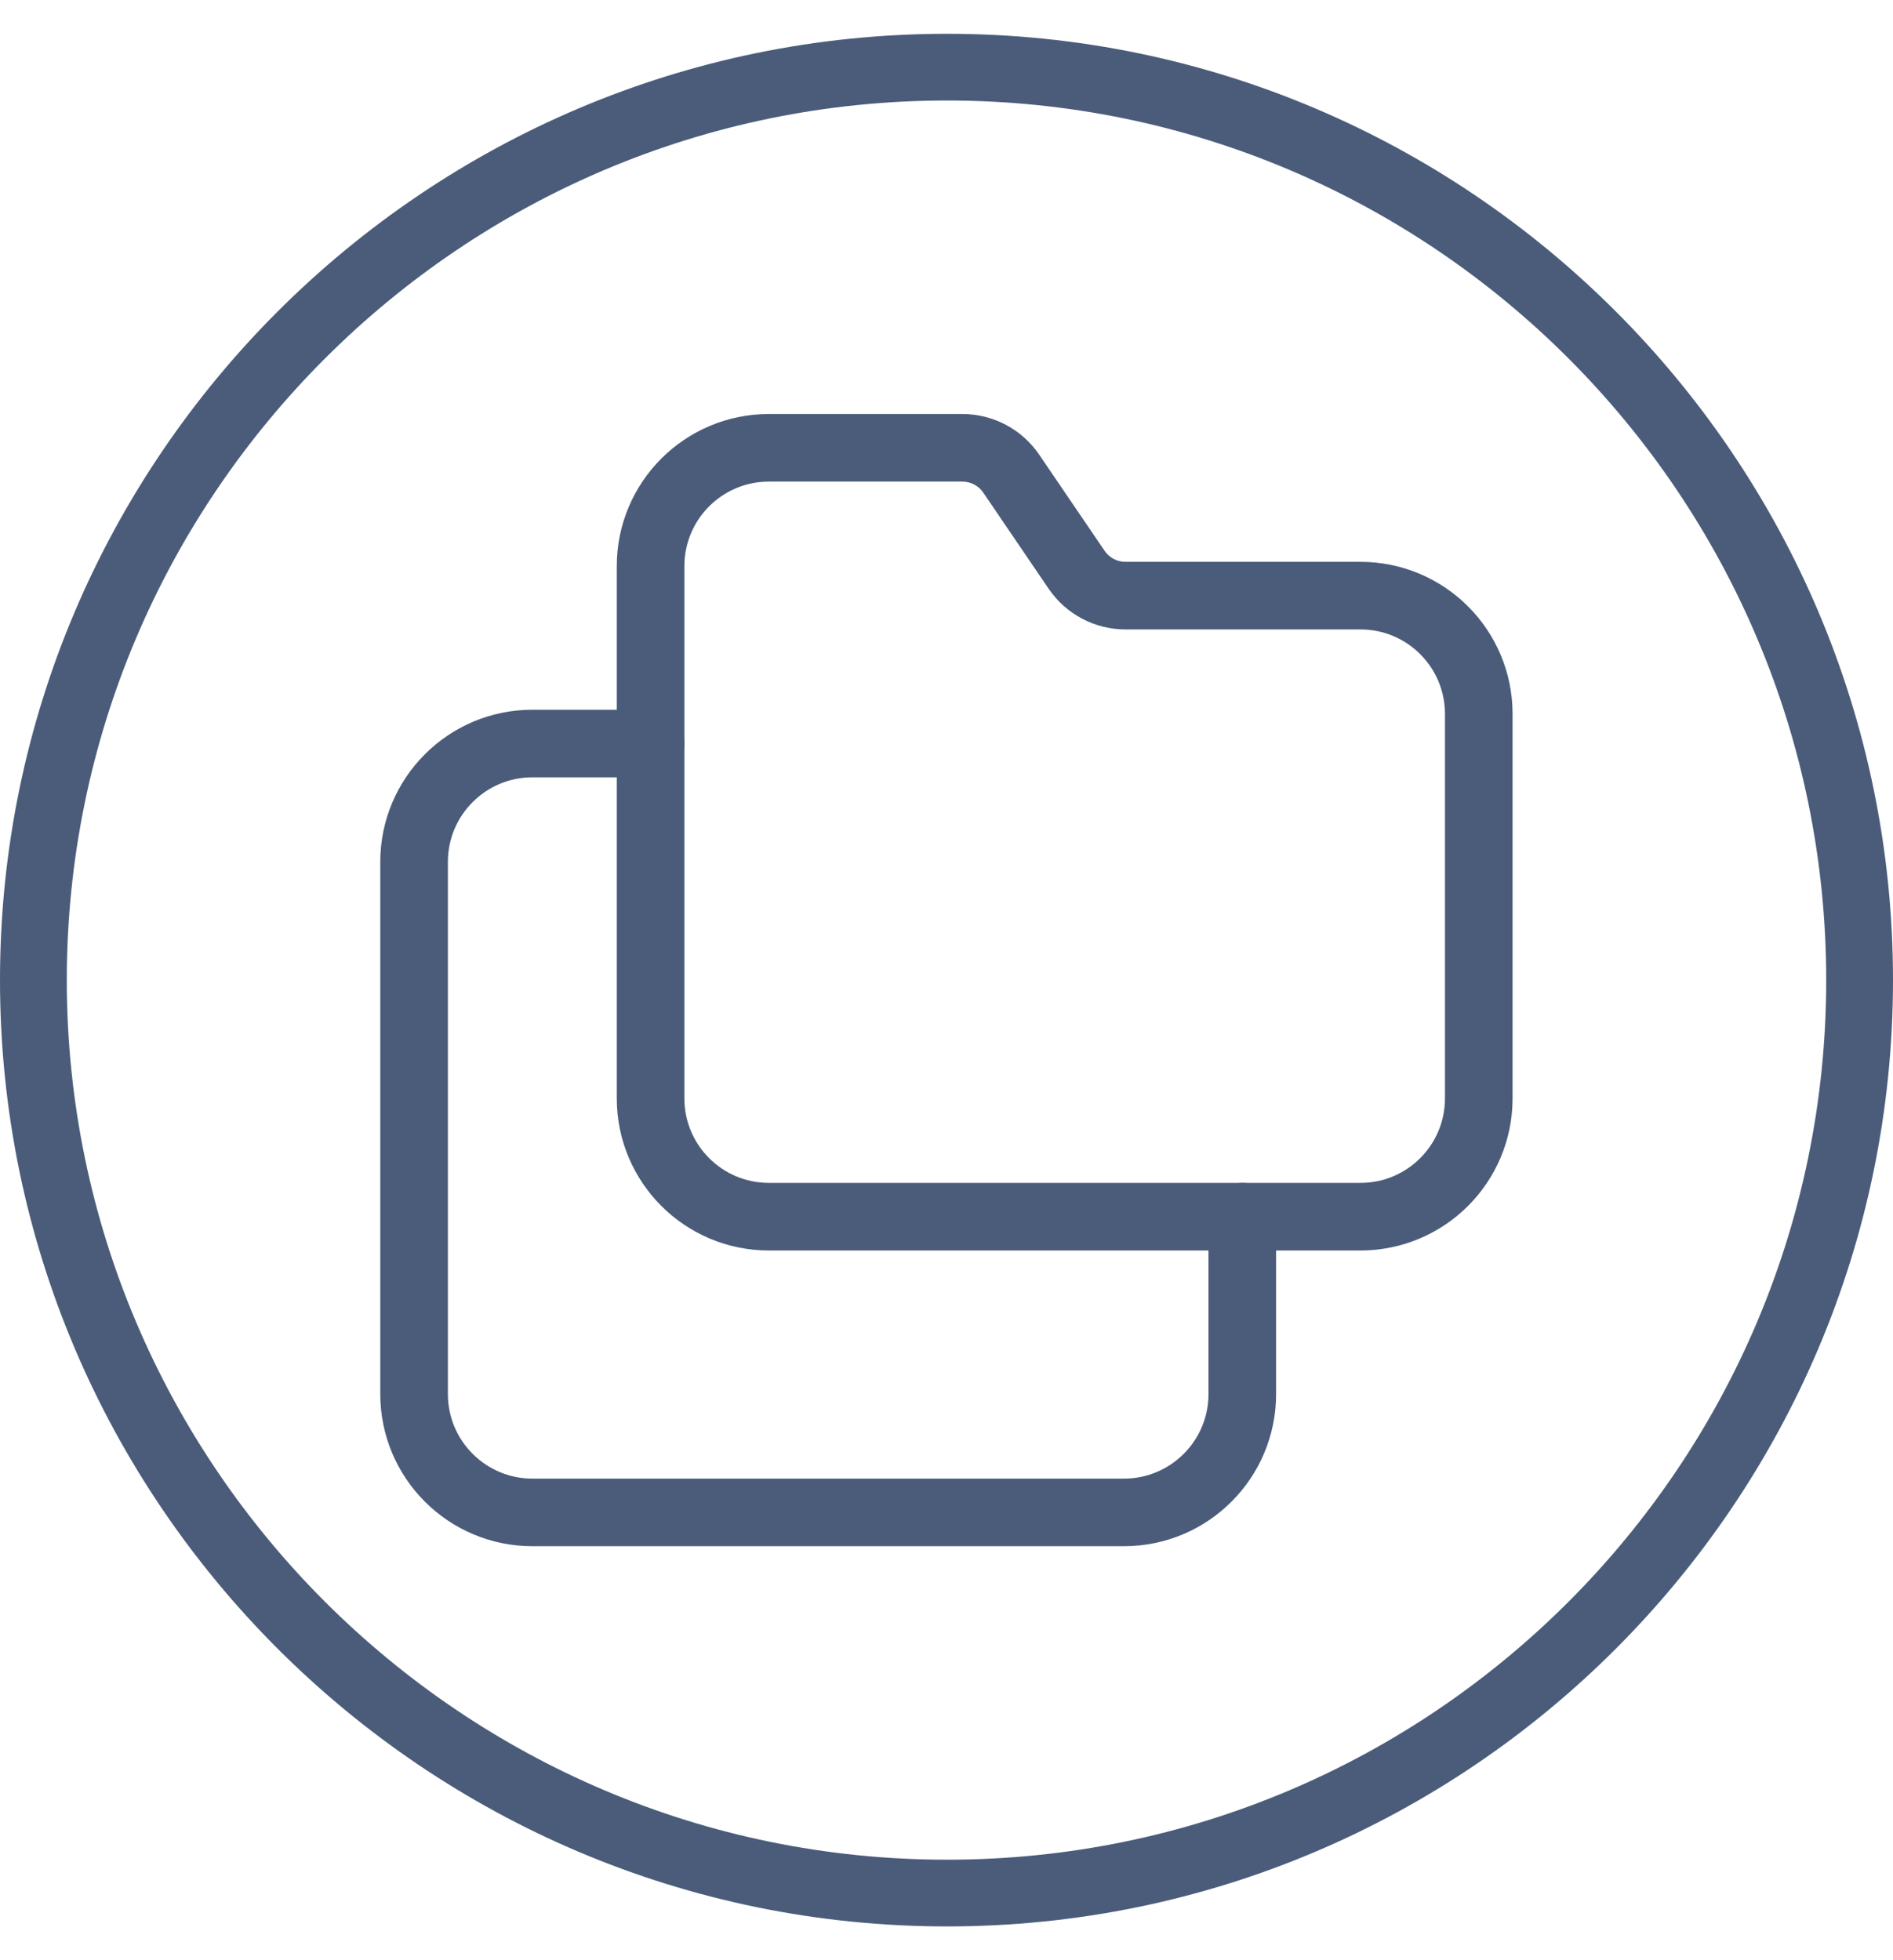
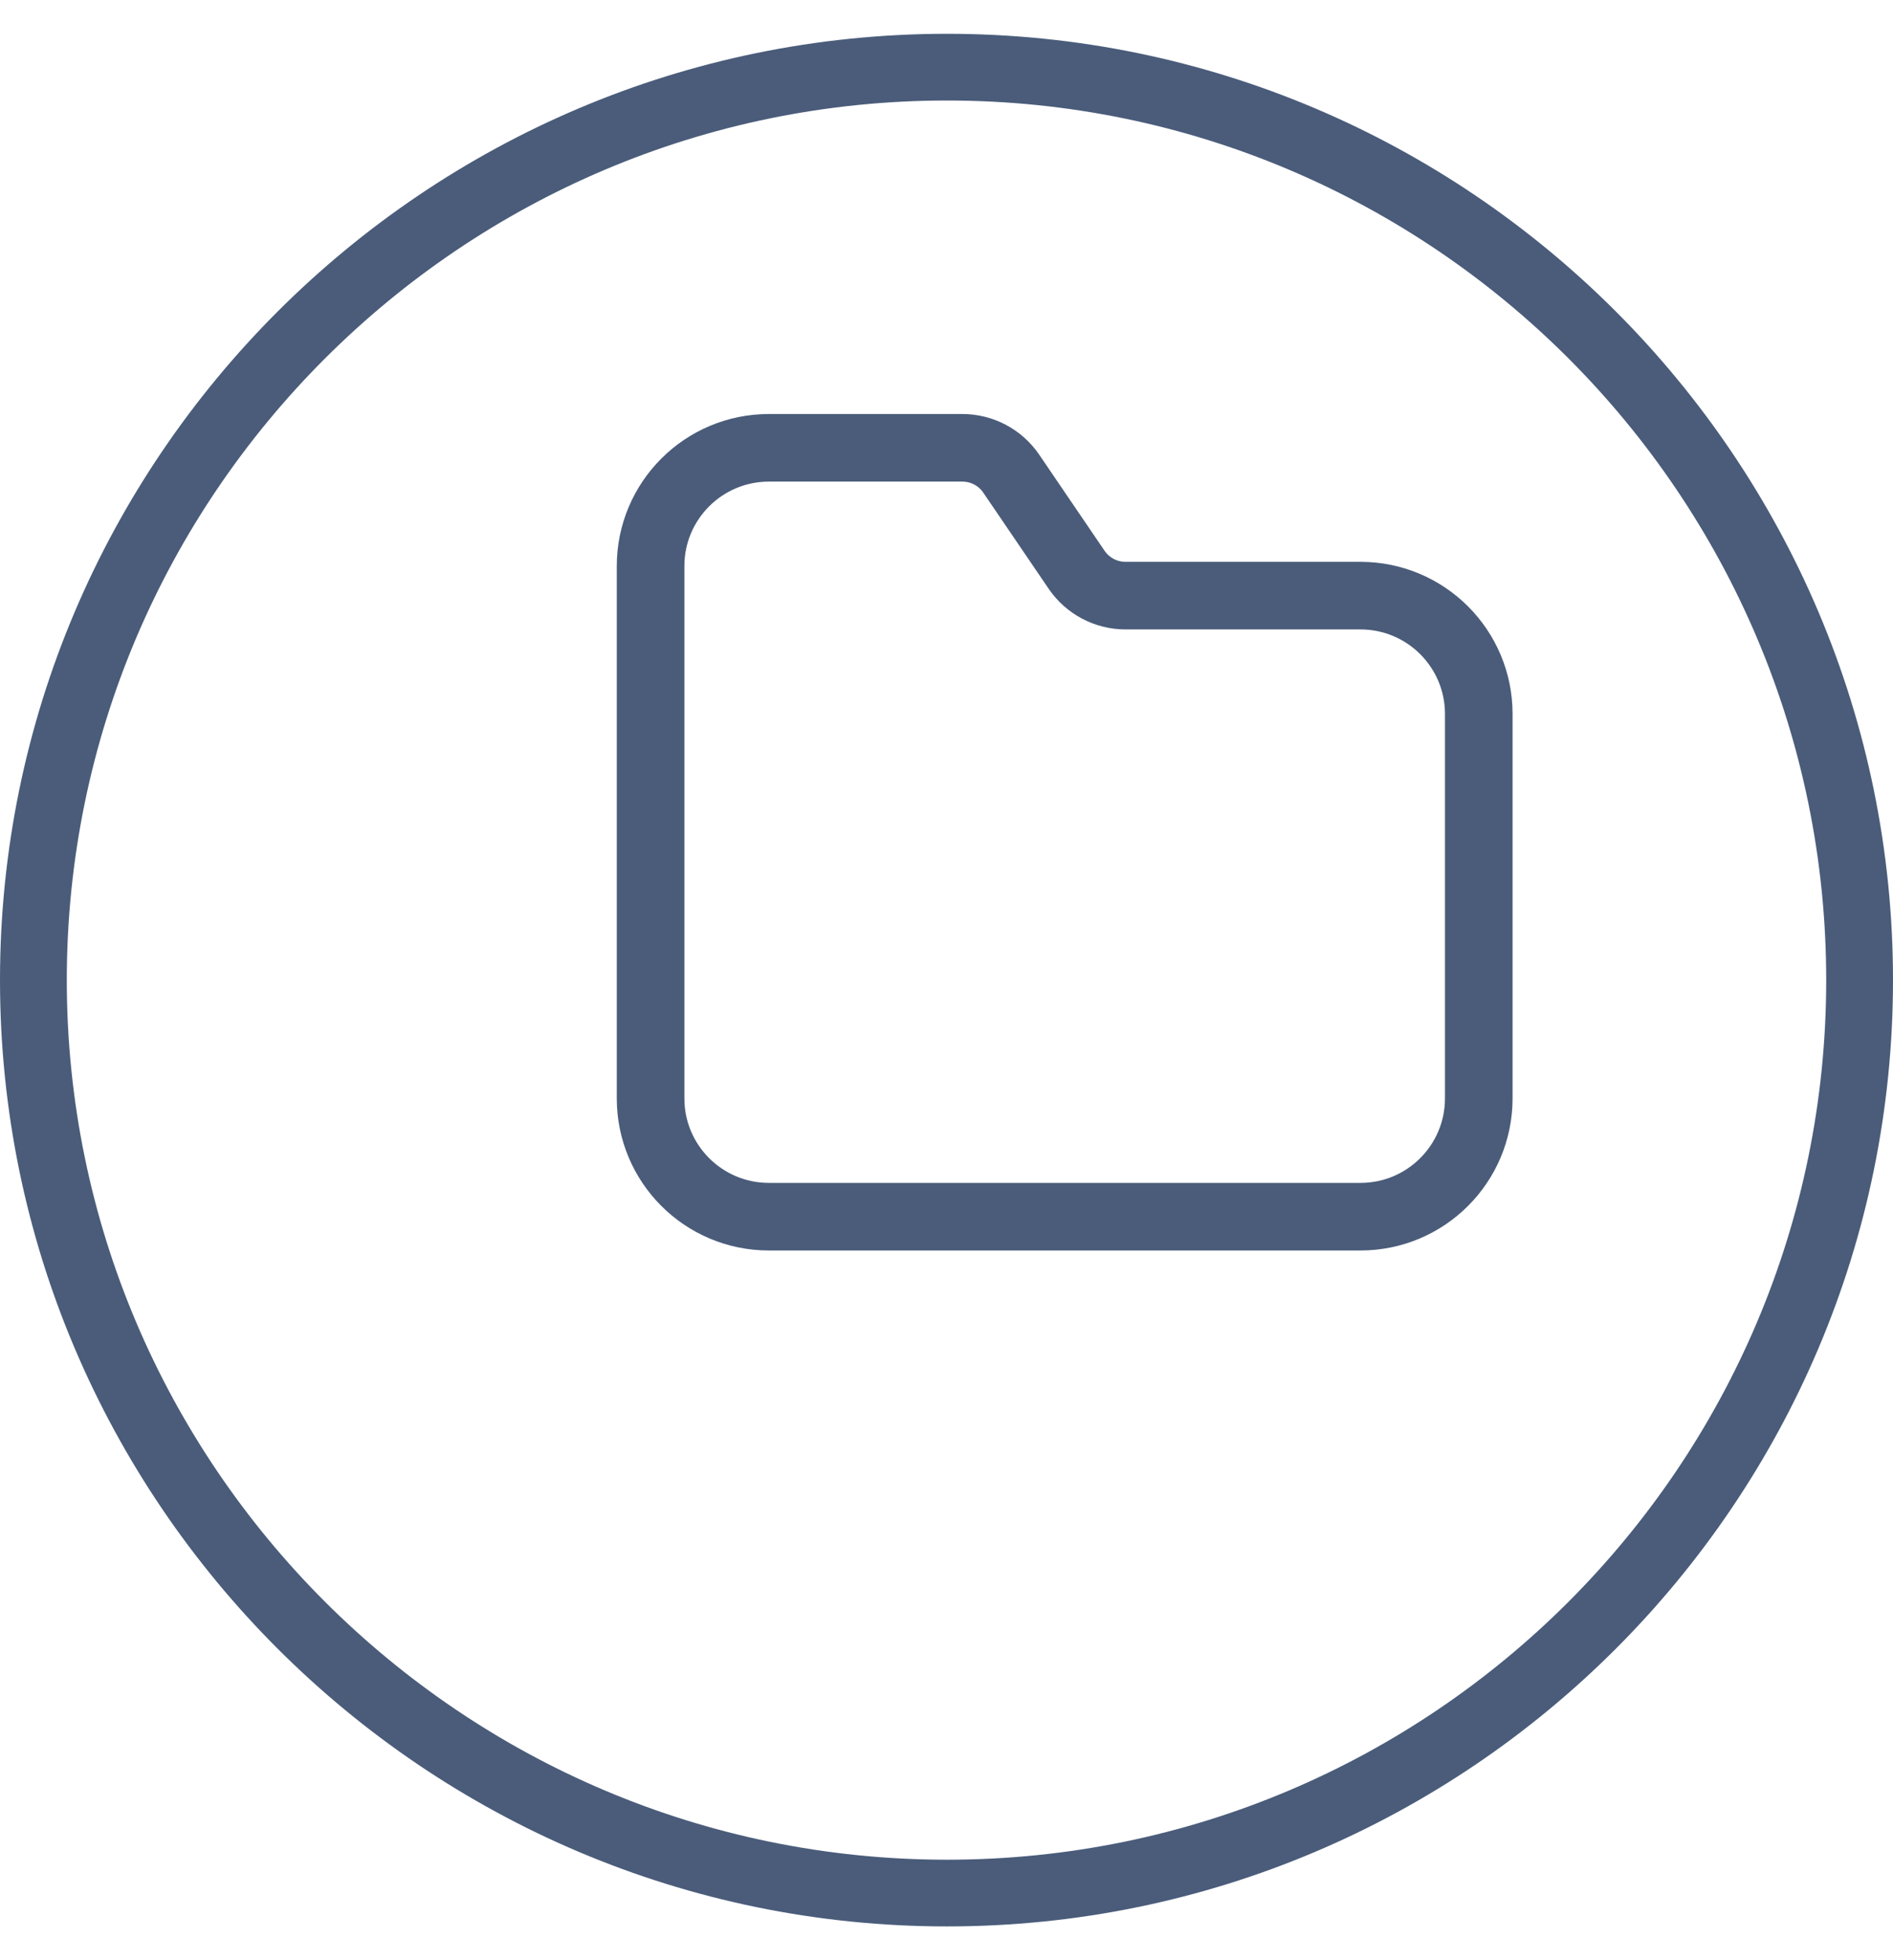
<svg xmlns="http://www.w3.org/2000/svg" width="28" height="29" viewBox="0 0 28 29" fill="none">
  <g id="&lt;Group&gt;">
    <path id="&lt;Compound Path&gt;" fill-rule="evenodd" clip-rule="evenodd" d="M14.008 28.5C6.288 28.5 0 22.216 0 14.5C0 6.784 6.288 0.5 14.008 0.5C21.728 0.5 28 6.784 28 14.5C28 22.216 21.728 28.5 14.008 28.5ZM14.008 1.487C6.831 1.487 0.988 7.327 0.988 14.5C0.988 21.673 6.831 27.513 14.008 27.513C21.185 27.513 27.012 21.673 27.012 14.5C27.012 7.327 21.185 1.487 14.008 1.487Z" fill="#4A5C7A" />
    <g id="Group">
-       <path id="Path" d="M18.375 18V20.625C18.375 21.591 17.591 22.375 16.625 22.375H7.875C6.909 22.375 6.125 21.591 6.125 20.625V12.75C6.125 11.784 6.909 11 7.875 11H9.625" stroke="#4A5C7A" stroke-linecap="round" stroke-linejoin="round" />
      <path id="Path_2" fill-rule="evenodd" clip-rule="evenodd" d="M14.958 7.008L15.925 8.43C16.088 8.669 16.359 8.812 16.648 8.812H20.123C21.09 8.812 21.873 9.596 21.873 10.562V16.25C21.873 17.216 21.09 18 20.123 18H11.373C10.406 18 9.623 17.216 9.623 16.25V8.375C9.623 7.409 10.406 6.625 11.373 6.625H14.234C14.524 6.625 14.795 6.768 14.958 7.008Z" stroke="#4A5C7A" stroke-linecap="round" stroke-linejoin="round" />
    </g>
  </g>
</svg>